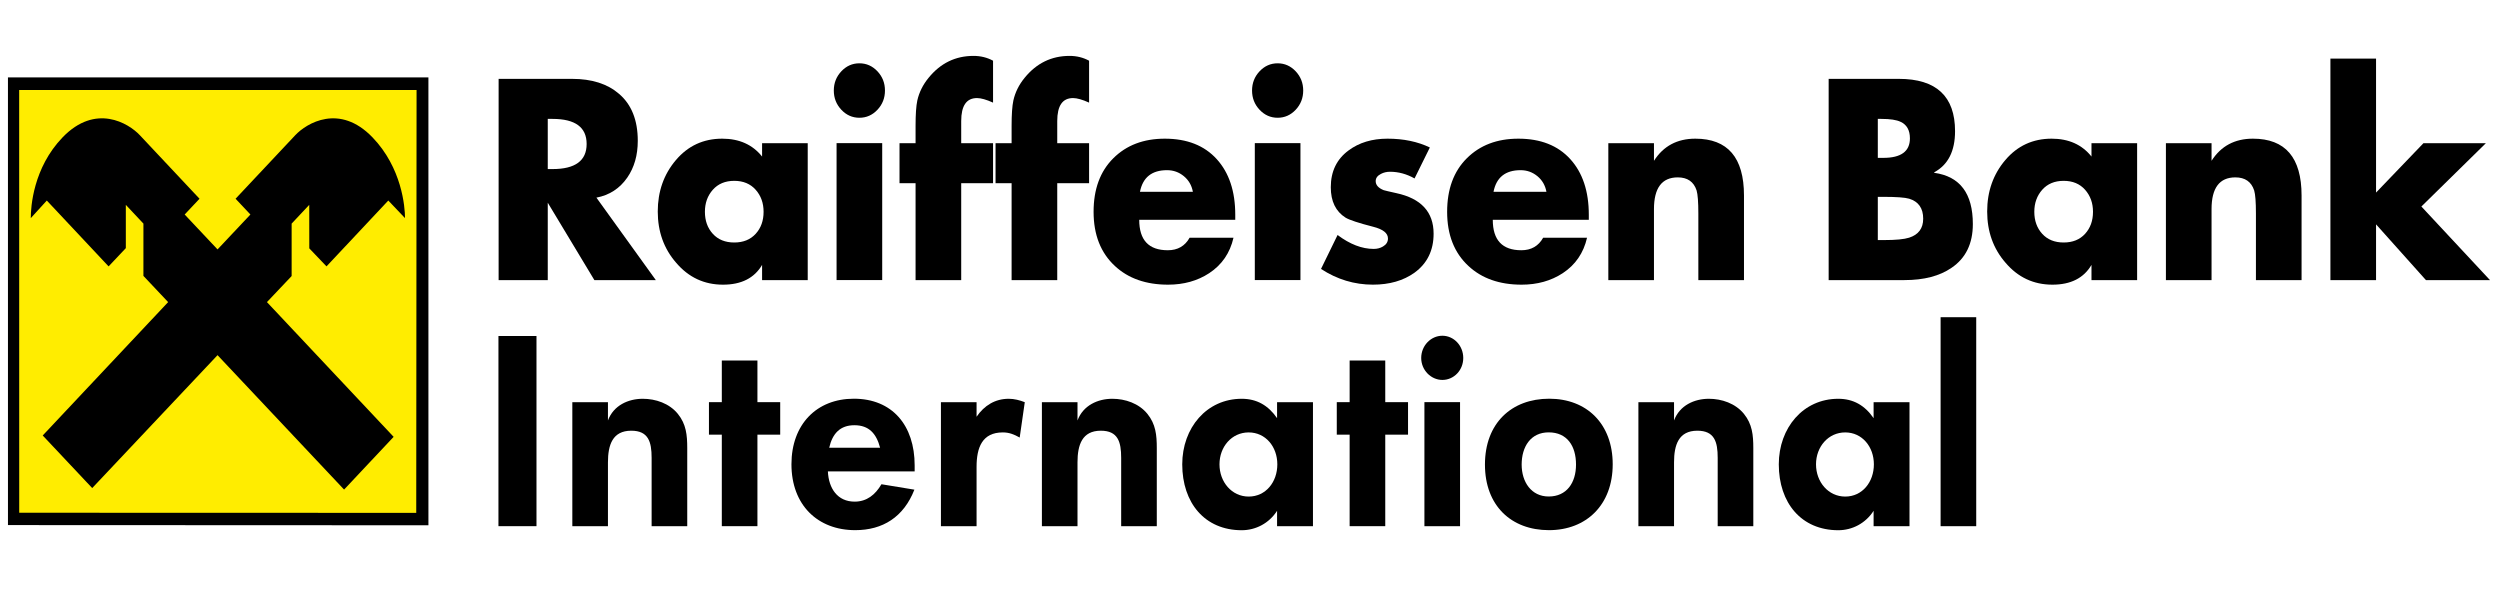
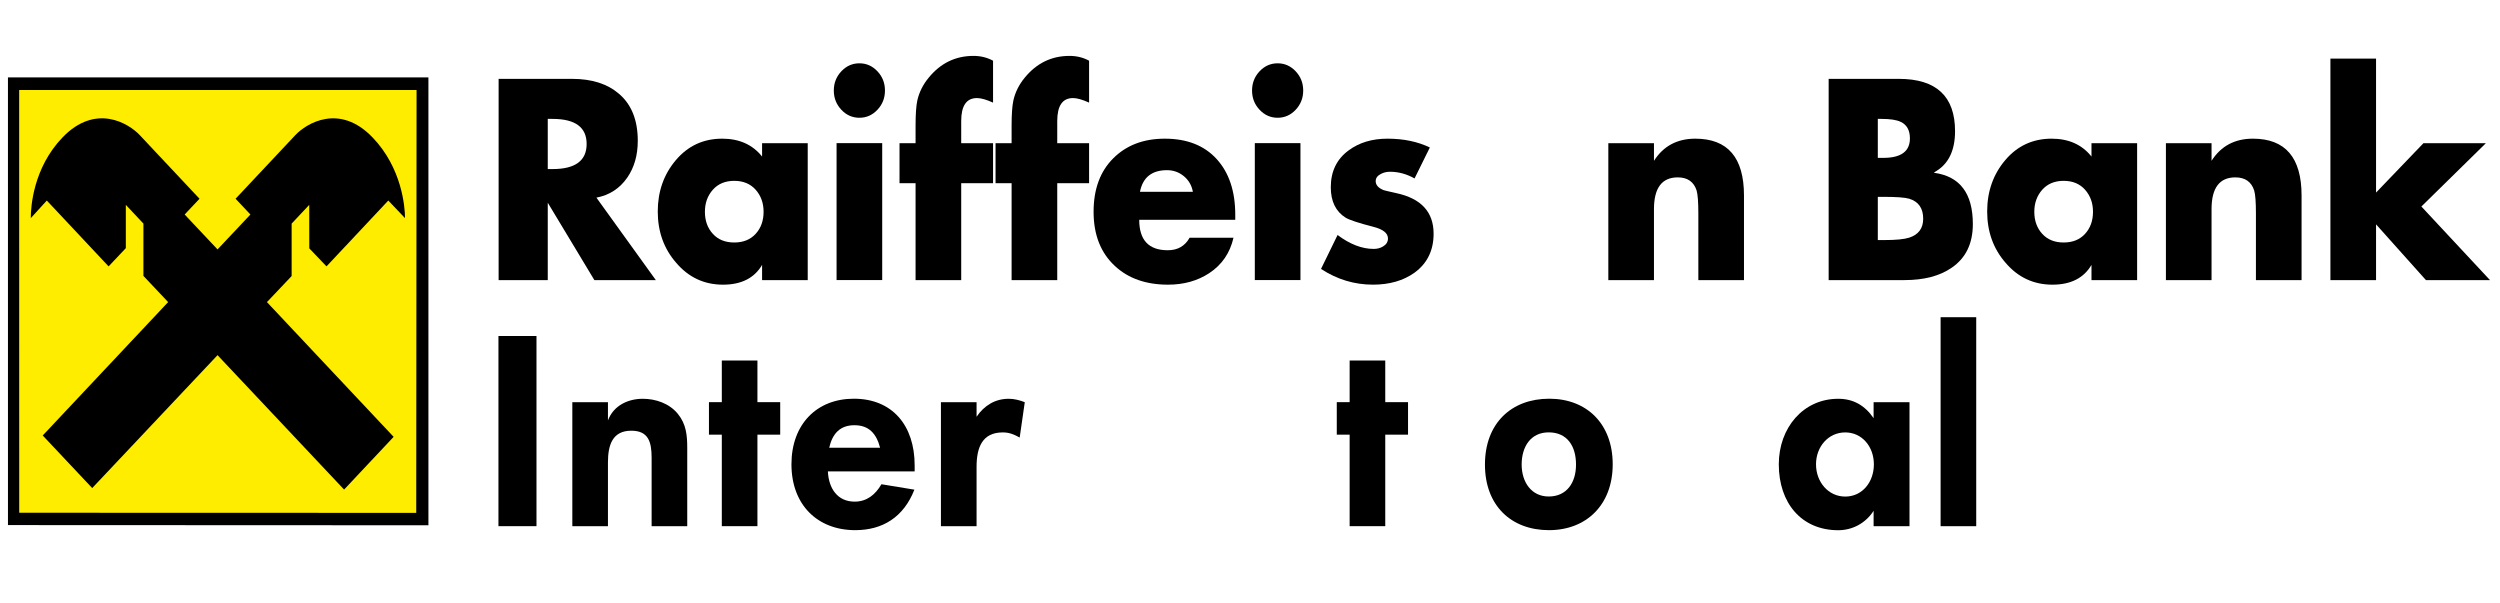
<svg xmlns="http://www.w3.org/2000/svg" width="145" height="35" viewBox="0 0 145 35" fill="none">
  <g clip-path="url(#clip0_11091_42753)">
    <path d="M0.936 30.067H24.511V4.973H0.936V30.067Z" fill="#FFED00" />
    <path d="M0.631 29.742H24.308V4.863H0.631V29.742Z" fill="#FFED00" />
    <path d="M0.461 4.488H24.848L24.849 30.466L0.462 30.455L0.461 4.488ZM1.115 29.739L24.142 29.746L24.161 5.22L1.112 5.219L1.115 29.739Z" fill="black" />
    <path d="M12.617 20.599L19.957 28.395L22.831 25.337L15.483 17.522L16.915 16.01V12.969L17.936 11.882L17.939 14.405L18.937 15.45L22.521 11.631L23.49 12.65C23.49 11.994 23.308 9.734 21.603 7.965C19.694 5.983 17.783 7.143 17.125 7.842L13.663 11.527L14.524 12.442L12.617 14.466L10.711 12.442L11.572 11.527L8.111 7.842C7.453 7.142 5.542 5.983 3.632 7.965C1.928 9.734 1.785 11.995 1.785 12.651L2.715 11.631L6.299 15.45L7.298 14.392L7.298 11.882L8.319 12.969L8.318 16.002L9.752 17.522L2.478 25.258L5.348 28.308L12.617 20.599Z" fill="black" />
    <path d="M34.592 11.463L38.038 16.246H34.474L31.77 11.757V16.246H28.92V4.574H33.181C34.325 4.574 35.232 4.863 35.901 5.441C36.628 6.06 36.991 6.968 36.991 8.165C36.991 9.002 36.788 9.714 36.381 10.302C35.944 10.931 35.348 11.319 34.592 11.463ZM31.77 6.896V9.806H32.046C33.365 9.806 34.025 9.321 34.025 8.351C34.025 7.381 33.365 6.896 32.046 6.896H31.77Z" fill="black" />
    <path d="M46.848 8.306V16.248H44.201V15.364C43.753 16.129 42.997 16.511 41.935 16.511C40.844 16.511 39.938 16.087 39.218 15.241C38.506 14.426 38.15 13.435 38.15 12.268C38.15 11.103 38.502 10.107 39.205 9.281C39.908 8.455 40.802 8.043 41.888 8.043C42.877 8.043 43.648 8.388 44.201 9.08V8.306H46.848ZM42.586 10.489C42.063 10.489 41.649 10.662 41.343 11.007C41.037 11.353 40.885 11.778 40.885 12.284C40.885 12.801 41.037 13.226 41.343 13.561C41.649 13.897 42.063 14.065 42.586 14.065C43.11 14.065 43.524 13.897 43.83 13.561C44.136 13.226 44.288 12.801 44.288 12.284C44.288 11.778 44.136 11.353 43.83 11.007C43.524 10.662 43.11 10.489 42.586 10.489Z" fill="black" />
    <path d="M49.845 3.672C50.252 3.672 50.601 3.827 50.892 4.136C51.183 4.446 51.328 4.817 51.328 5.251C51.328 5.685 51.183 6.056 50.892 6.366C50.601 6.675 50.252 6.83 49.845 6.83C49.438 6.83 49.088 6.675 48.798 6.366C48.507 6.056 48.361 5.685 48.361 5.251C48.361 4.817 48.507 4.446 48.798 4.136C49.088 3.827 49.438 3.672 49.845 3.672ZM51.168 16.242H48.521V8.3H51.168V16.242Z" fill="black" />
    <path d="M55.75 10.627V16.247H53.103V10.627H52.172V8.304H53.103V7.299C53.103 6.638 53.136 6.147 53.204 5.828C53.311 5.353 53.529 4.914 53.859 4.512C54.547 3.666 55.415 3.242 56.462 3.242C56.879 3.242 57.257 3.336 57.597 3.521V5.952C57.209 5.777 56.899 5.688 56.666 5.688C56.055 5.688 55.75 6.132 55.75 7.02V8.304H57.597V10.627H55.75Z" fill="black" />
    <path d="M61.32 10.627V16.247H58.673V10.627H57.742V8.304H58.673V7.299C58.673 6.638 58.707 6.147 58.775 5.828C58.882 5.353 59.099 4.914 59.429 4.512C60.118 3.666 60.986 3.242 62.033 3.242C62.45 3.242 62.827 3.336 63.167 3.521V5.952C62.779 5.777 62.469 5.688 62.236 5.688C61.625 5.688 61.32 6.132 61.32 7.02V8.304H63.167V10.627H61.32Z" fill="black" />
    <path d="M71.645 12.455V12.749H66.075C66.075 13.926 66.627 14.514 67.732 14.514C68.305 14.514 68.727 14.272 68.998 13.787H71.543C71.34 14.674 70.869 15.361 70.132 15.845C69.454 16.289 68.659 16.511 67.747 16.511C66.467 16.511 65.439 16.149 64.664 15.427C63.84 14.664 63.428 13.616 63.428 12.285C63.428 10.974 63.808 9.94 64.57 9.181C65.331 8.422 66.326 8.043 67.558 8.043C68.847 8.043 69.851 8.438 70.568 9.227C71.286 10.017 71.645 11.092 71.645 12.455ZM66.118 11.124H69.187C69.119 10.752 68.945 10.45 68.663 10.218C68.382 9.986 68.057 9.87 67.689 9.87C66.807 9.87 66.283 10.288 66.118 11.124Z" fill="black" />
    <path d="M74.103 3.672C74.51 3.672 74.859 3.827 75.15 4.136C75.44 4.446 75.586 4.817 75.586 5.251C75.586 5.685 75.44 6.056 75.15 6.366C74.859 6.675 74.51 6.83 74.103 6.83C73.695 6.83 73.346 6.675 73.055 6.366C72.764 6.056 72.619 5.685 72.619 5.251C72.619 4.817 72.764 4.446 73.055 4.136C73.346 3.827 73.695 3.672 74.103 3.672ZM75.426 16.242H72.779V8.3H75.426V16.242Z" fill="black" />
    <path d="M82.931 8.554L82.044 10.35C81.588 10.092 81.113 9.962 80.618 9.962C80.425 9.962 80.25 10.004 80.095 10.086C79.891 10.189 79.79 10.329 79.79 10.505C79.79 10.731 79.945 10.906 80.255 11.03C80.322 11.052 80.565 11.108 80.982 11.201C82.426 11.51 83.149 12.295 83.149 13.554C83.149 14.524 82.78 15.277 82.044 15.814C81.395 16.279 80.59 16.51 79.629 16.51C78.554 16.51 77.55 16.207 76.619 15.598L77.579 13.631C78.297 14.168 78.995 14.437 79.674 14.437C79.877 14.437 80.056 14.391 80.212 14.297C80.405 14.184 80.502 14.029 80.502 13.833C80.502 13.523 80.216 13.296 79.644 13.152C78.801 12.935 78.267 12.759 78.045 12.625C77.472 12.265 77.186 11.675 77.186 10.861C77.186 9.942 77.53 9.23 78.219 8.724C78.83 8.27 79.581 8.043 80.474 8.043C81.404 8.043 82.223 8.213 82.931 8.554Z" fill="black" />
-     <path d="M92.151 12.455V12.749H86.581C86.581 13.926 87.133 14.514 88.238 14.514C88.81 14.514 89.232 14.272 89.504 13.787H92.049C91.846 14.674 91.375 15.361 90.638 15.845C89.959 16.289 89.164 16.511 88.253 16.511C86.973 16.511 85.945 16.149 85.17 15.427C84.345 14.664 83.934 13.616 83.934 12.285C83.934 10.974 84.313 9.94 85.075 9.181C85.836 8.422 86.832 8.043 88.064 8.043C89.353 8.043 90.356 8.438 91.074 9.227C91.792 10.017 92.151 11.092 92.151 12.455ZM86.624 11.124H89.693C89.624 10.752 89.45 10.45 89.169 10.218C88.888 9.986 88.563 9.87 88.195 9.87C87.312 9.87 86.789 10.288 86.624 11.124Z" fill="black" />
    <path d="M95.93 8.306V9.327C96.476 8.471 97.276 8.043 98.328 8.043C100.21 8.043 101.151 9.141 101.151 11.339V16.248H98.504V12.377C98.504 11.717 98.47 11.273 98.403 11.046C98.237 10.54 97.874 10.288 97.311 10.288C96.391 10.288 95.93 10.901 95.93 12.13V16.248H93.283V8.306H95.93Z" fill="black" />
    <path d="M110.455 16.246H106.062V4.574H110.134C112.306 4.574 113.393 5.586 113.393 7.609C113.393 8.764 112.99 9.559 112.185 9.992V10.023C113.678 10.23 114.425 11.221 114.425 12.996C114.425 14.131 114.013 14.977 113.188 15.534C112.5 16.009 111.589 16.246 110.455 16.246ZM108.913 6.896V9.156H109.233C110.261 9.156 110.775 8.779 110.775 8.026C110.775 7.552 110.595 7.232 110.236 7.067C110.003 6.953 109.63 6.896 109.116 6.896L108.913 6.896ZM108.913 11.417V13.924H109.276C109.955 13.924 110.44 13.878 110.731 13.785C111.274 13.61 111.545 13.243 111.545 12.686C111.545 12.077 111.274 11.69 110.731 11.525C110.488 11.453 109.979 11.417 109.204 11.417L108.913 11.417Z" fill="black" />
    <path d="M123.953 8.306V16.248H121.306V15.364C120.858 16.129 120.103 16.511 119.041 16.511C117.95 16.511 117.044 16.087 116.323 15.241C115.612 14.426 115.256 13.435 115.256 12.268C115.256 11.103 115.607 10.107 116.31 9.281C117.013 8.455 117.908 8.043 118.994 8.043C119.983 8.043 120.754 8.388 121.306 9.08V8.306H123.953ZM119.692 10.489C119.168 10.489 118.754 10.662 118.448 11.007C118.143 11.353 117.99 11.778 117.99 12.284C117.99 12.801 118.143 13.226 118.448 13.561C118.754 13.897 119.168 14.065 119.692 14.065C120.216 14.065 120.63 13.897 120.936 13.561C121.241 13.226 121.394 12.801 121.394 12.284C121.394 11.778 121.241 11.353 120.936 11.007C120.63 10.662 120.216 10.489 119.692 10.489Z" fill="black" />
    <path d="M128.27 8.306V9.327C128.815 8.471 129.615 8.043 130.668 8.043C132.55 8.043 133.491 9.141 133.491 11.339V16.248H130.844V12.377C130.844 11.717 130.81 11.273 130.742 11.046C130.577 10.54 130.213 10.288 129.651 10.288C128.73 10.288 128.27 10.901 128.27 12.13V16.248H125.623V8.306H128.27Z" fill="black" />
    <path d="M137.811 3.398V11.169L140.56 8.305H144.181L140.44 11.978L144.42 16.247H140.705L137.811 13.012V16.247H135.164V3.398H137.811Z" fill="black" />
    <path d="M28.91 19.488H31.116V30.518H28.91V19.488Z" fill="black" />
    <path d="M37.794 30.52V26.552C37.794 25.626 37.607 24.981 36.613 24.981C35.525 24.981 35.261 25.808 35.261 26.817V30.52H33.195V23.327H35.261V24.386C35.587 23.509 36.442 23.129 37.281 23.129C38.027 23.129 38.819 23.394 39.316 24.005C39.798 24.601 39.86 25.229 39.86 25.99V30.52H37.794Z" fill="black" />
    <path d="M43.931 25.21V30.518H41.865V25.21H41.119V23.325H41.865V20.91H43.931V23.325H45.252V25.21H43.931Z" fill="black" />
    <path d="M48.017 27.342C48.064 28.334 48.577 29.095 49.571 29.095C50.269 29.095 50.767 28.698 51.124 28.086L53.035 28.4C52.413 29.988 51.202 30.749 49.601 30.749C47.427 30.749 45.904 29.293 45.904 26.929C45.904 24.614 47.364 23.125 49.524 23.125C51.745 23.125 53.05 24.663 53.05 26.995V27.342H48.017ZM49.555 24.663C48.732 24.663 48.281 25.143 48.094 25.969H51.046C50.829 25.143 50.394 24.663 49.555 24.663Z" fill="black" />
    <path d="M59.142 25.378C58.816 25.195 58.536 25.08 58.163 25.08C56.967 25.08 56.641 25.957 56.641 27.081V30.52H54.574V23.327H56.641V24.171C57.091 23.509 57.728 23.129 58.505 23.129C58.831 23.129 59.142 23.212 59.437 23.327L59.142 25.378Z" fill="black" />
-     <path d="M65.028 30.52V26.552C65.028 25.626 64.841 24.981 63.847 24.981C62.76 24.981 62.495 25.808 62.495 26.817V30.52H60.43V23.327H62.495V24.386C62.822 23.509 63.676 23.129 64.515 23.129C65.261 23.129 66.053 23.394 66.55 24.005C67.032 24.601 67.094 25.229 67.094 25.99V30.52H65.028Z" fill="black" />
-     <path d="M74.07 30.52V29.627C73.604 30.355 72.827 30.753 72.019 30.753C69.875 30.753 68.57 29.165 68.57 26.932C68.57 24.816 69.984 23.129 72.019 23.129C72.889 23.129 73.557 23.509 74.07 24.253V23.327H76.152V30.52H74.07ZM72.423 25.08C71.444 25.08 70.73 25.907 70.73 26.932C70.73 27.957 71.444 28.801 72.423 28.801C73.417 28.801 74.085 27.957 74.085 26.932C74.085 25.907 73.402 25.08 72.423 25.08Z" fill="black" />
    <path d="M80.345 25.21V30.518H78.279V25.21H77.533V23.325H78.279V20.91H80.345V23.325H81.666V25.21H80.345Z" fill="black" />
-     <path d="M83.657 22.036C83.005 22.036 82.43 21.474 82.43 20.762C82.43 20.051 82.989 19.473 83.657 19.473C84.326 19.473 84.869 20.051 84.869 20.762C84.869 21.474 84.326 22.036 83.657 22.036ZM82.616 23.325H84.683V30.518H82.616V23.325Z" fill="black" />
    <path d="M89.84 30.749C87.649 30.749 86.127 29.326 86.127 26.945C86.127 24.547 87.665 23.125 89.856 23.125C92.03 23.125 93.537 24.58 93.537 26.929C93.537 29.277 92.014 30.749 89.84 30.749ZM89.824 25.077C88.784 25.077 88.256 25.903 88.256 26.945C88.256 27.954 88.815 28.797 89.824 28.797C90.865 28.797 91.409 28.004 91.409 26.945C91.409 25.87 90.896 25.077 89.824 25.077Z" fill="black" />
-     <path d="M99.626 30.52V26.552C99.626 25.626 99.44 24.981 98.446 24.981C97.358 24.981 97.094 25.808 97.094 26.817V30.52H95.027V23.327H97.094V24.386C97.42 23.509 98.275 23.129 99.114 23.129C99.86 23.129 100.651 23.394 101.149 24.005C101.63 24.601 101.692 25.229 101.692 25.99V30.52H99.626Z" fill="black" />
    <path d="M108.669 30.52V29.627C108.203 30.355 107.427 30.753 106.619 30.753C104.475 30.753 103.17 29.165 103.17 26.932C103.17 24.816 104.584 23.129 106.619 23.129C107.489 23.129 108.157 23.509 108.669 24.253V23.327H110.751V30.52H108.669ZM107.023 25.08C106.044 25.08 105.329 25.907 105.329 26.932C105.329 27.957 106.044 28.801 107.023 28.801C108.017 28.801 108.685 27.957 108.685 26.932C108.685 25.907 108.001 25.08 107.023 25.08Z" fill="black" />
    <path d="M112.555 18.398H114.621V30.519H112.555V18.398Z" fill="black" />
  </g>
  <defs>
    <clipPath id="clip0_11091_42753">
      <rect width="144.884" height="28" fill="white" transform="translate(0 3)" />
    </clipPath>
  </defs>
</svg>